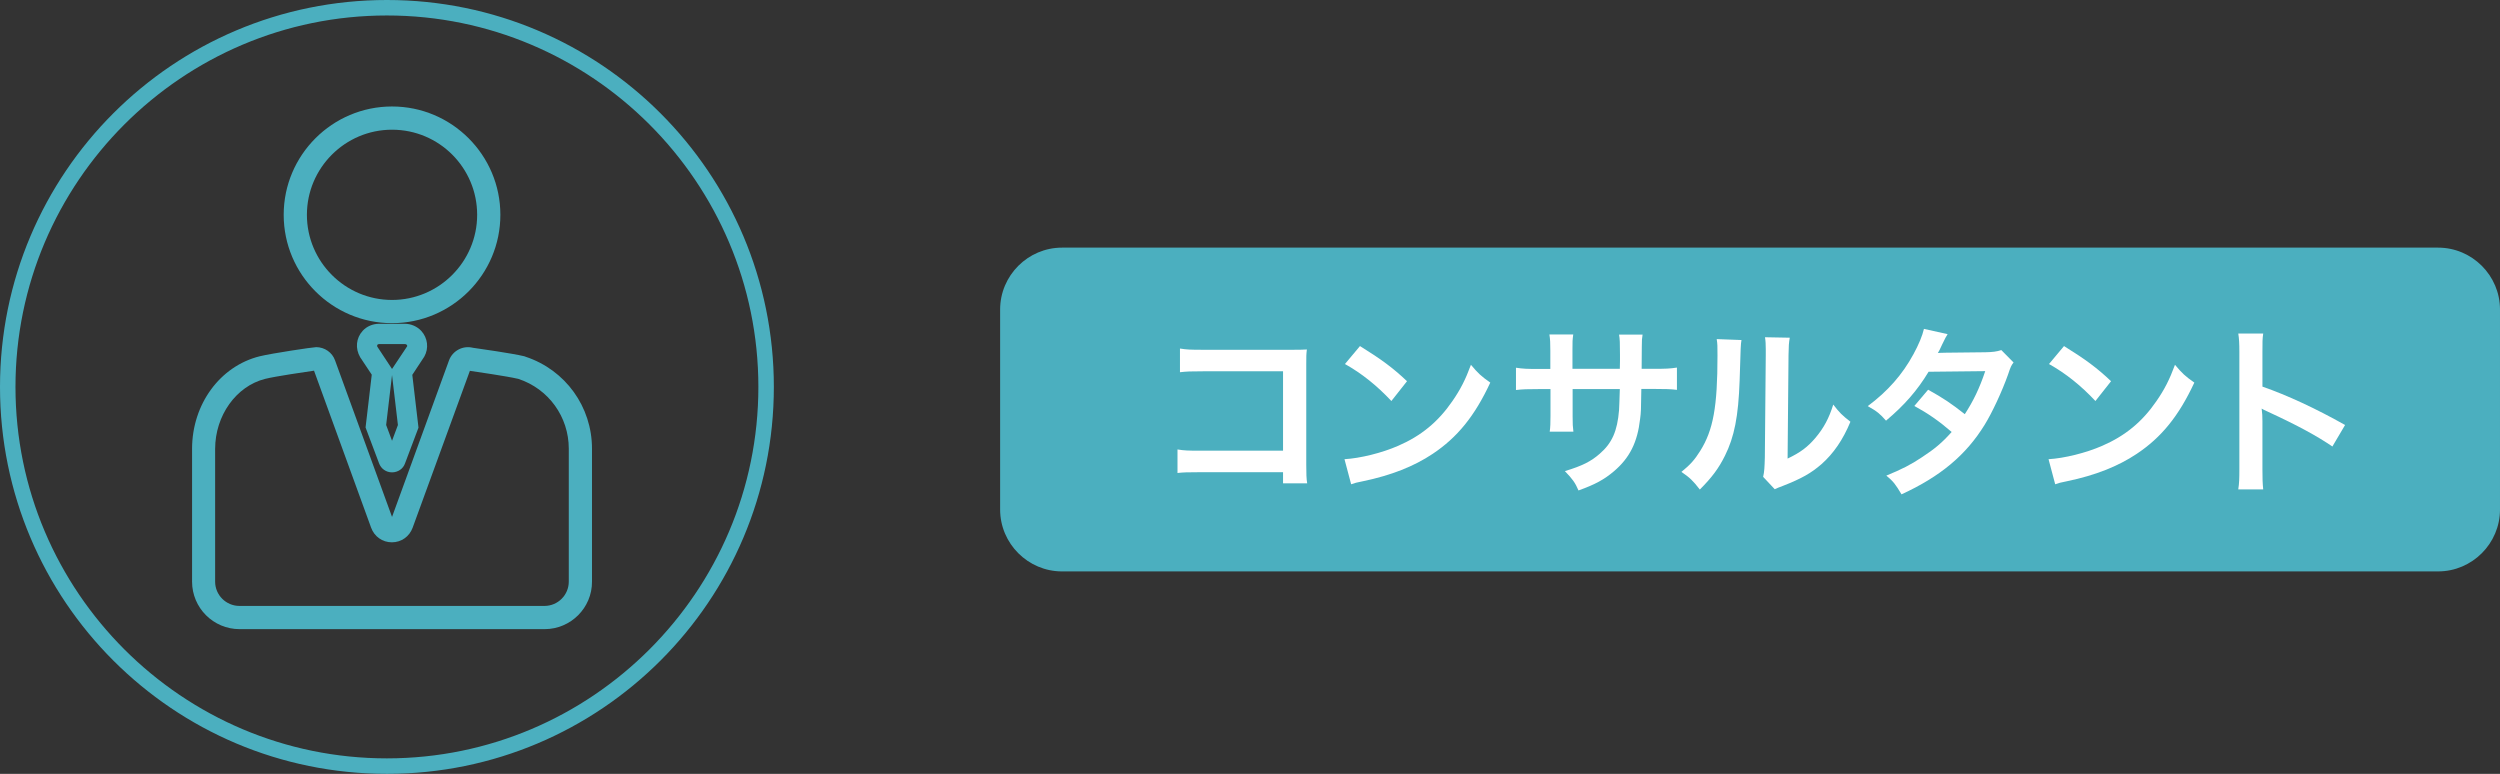
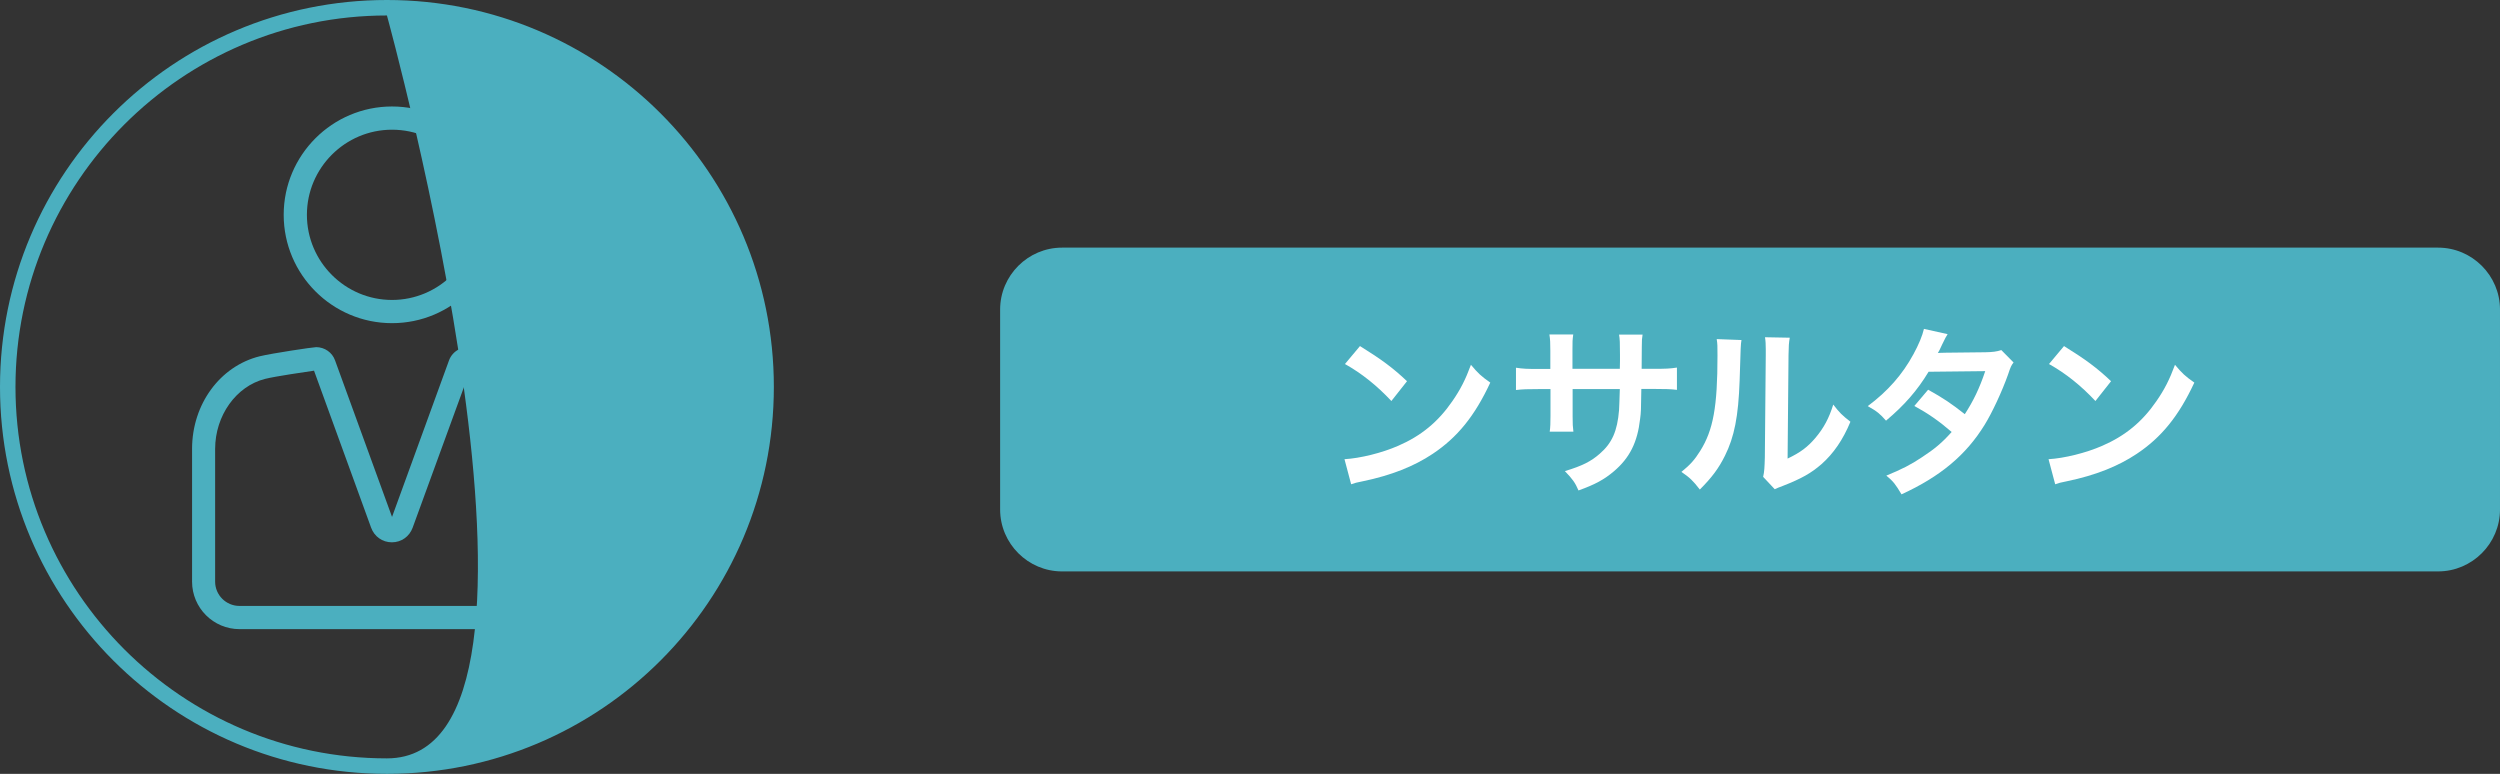
<svg xmlns="http://www.w3.org/2000/svg" version="1.1" id="レイヤー_1" x="0px" y="0px" viewBox="0 0 161.53 50" style="enable-background:new 0 0 161.53 50;" xml:space="preserve">
  <rect x="0" y="0" width="161.53" height="50" fill="#333333" stroke="none" />
  <style type="text/css">
	.st0{fill:#4BAFBF;}
	.st1{fill:#FFFFFF;}
</style>
-   <path class="st0" d="M25,1c13.23,0,24,10.77,24,24S38.23,49,25,49S1,38.23,1,25S11.77,1,25,1 M25,0C11.19,0,0,11.19,0,25  s11.19,25,25,25c13.81,0,25-11.19,25-25S38.81,0,25,0L25,0z" />
+   <path class="st0" d="M25,1S38.23,49,25,49S1,38.23,1,25S11.77,1,25,1 M25,0C11.19,0,0,11.19,0,25  s11.19,25,25,25c13.81,0,25-11.19,25-25S38.81,0,25,0L25,0z" />
  <path class="st0" d="M64.62,20c0-2.2,1.8-4,4-4h88.91c2.2,0,4,1.8,4,4v12.92c0,2.2-1.8,4-4,4H68.62c-2.2,0-4-1.8-4-4V20z" />
  <g>
-     <path class="st1" d="M77.53,30.51c-0.81,0-1.09,0.01-1.45,0.05v-1.52c0.43,0.07,0.65,0.08,1.47,0.08h5.35v-5.13h-5.15   c-0.83,0-1.08,0.01-1.51,0.06v-1.53c0.44,0.07,0.66,0.08,1.52,0.08h5.66c0.61,0,0.61,0,1.02-0.02c-0.04,0.32-0.04,0.44-0.04,0.98   v6.46c0,0.59,0.01,0.92,0.06,1.21H82.9v-0.72H77.53z" />
    <path class="st1" d="M86.87,29.67c1.01-0.06,2.41-0.4,3.48-0.87c1.47-0.64,2.57-1.54,3.49-2.88c0.52-0.75,0.85-1.4,1.2-2.35   c0.46,0.55,0.65,0.73,1.25,1.15c-1,2.15-2.12,3.54-3.73,4.61c-1.2,0.8-2.66,1.38-4.48,1.76c-0.47,0.09-0.51,0.11-0.78,0.2   L86.87,29.67z M87.87,22.36c1.4,0.87,2.13,1.41,3.04,2.27l-1.01,1.28c-0.94-1-1.91-1.78-3-2.39L87.87,22.36z" />
    <path class="st1" d="M104.66,23.84l0.01-0.53v-0.38c0-0.78-0.01-1.04-0.06-1.31h1.52c-0.04,0.27-0.05,0.33-0.05,0.79   c0,0.72,0,0.72-0.01,1.42h0.75c0.83,0,1.07-0.01,1.53-0.08v1.44c-0.41-0.05-0.73-0.06-1.51-0.06h-0.79   c-0.02,1.41-0.02,1.49-0.08,1.94c-0.17,1.51-0.67,2.51-1.69,3.38c-0.64,0.54-1.21,0.85-2.29,1.24c-0.22-0.51-0.38-0.73-0.88-1.25   c1.12-0.34,1.68-0.62,2.25-1.12c0.8-0.69,1.14-1.47,1.25-2.82c0.02-0.27,0.02-0.55,0.05-1.36h-3.05v1.76   c0,0.49,0.01,0.68,0.05,0.99h-1.53c0.04-0.26,0.05-0.58,0.05-1.01v-1.74h-0.72c-0.78,0-1.09,0.01-1.51,0.06v-1.44   c0.46,0.07,0.69,0.08,1.53,0.08h0.69v-1.18c0-0.49-0.01-0.74-0.06-1.05h1.54c-0.05,0.39-0.05,0.41-0.05,1.01v1.21H104.66z" />
    <path class="st1" d="M112.52,21.97c-0.05,0.33-0.05,0.33-0.12,2.64c-0.08,2.29-0.34,3.62-0.95,4.84c-0.4,0.81-0.85,1.41-1.62,2.18   c-0.46-0.59-0.64-0.76-1.19-1.14c0.58-0.47,0.86-0.79,1.21-1.35c0.85-1.35,1.12-2.87,1.12-6.16c0-0.65,0-0.75-0.05-1.07   L112.52,21.97z M115.64,21.82c-0.06,0.34-0.07,0.54-0.08,1.12l-0.06,6.69c0.82-0.39,1.29-0.74,1.8-1.34   c0.54-0.64,0.88-1.28,1.15-2.15c0.41,0.53,0.56,0.68,1.11,1.11c-0.48,1.16-1.09,2.05-1.87,2.74c-0.67,0.58-1.28,0.93-2.51,1.41   c-0.26,0.09-0.35,0.14-0.51,0.21l-0.75-0.8c0.08-0.34,0.09-0.6,0.11-1.25l0.06-6.64v-0.35c0-0.29-0.01-0.55-0.05-0.78L115.64,21.82   z" />
    <path class="st1" d="M130.1,23.42c-0.15,0.2-0.18,0.25-0.36,0.79c-0.38,1.07-1.02,2.45-1.51,3.24c-1.2,1.95-2.86,3.34-5.37,4.49   c-0.38-0.64-0.53-0.84-0.98-1.21c1-0.41,1.59-0.71,2.29-1.18c0.83-0.54,1.33-0.96,1.93-1.64c-0.82-0.71-1.53-1.2-2.41-1.68   l0.89-1.05c0.99,0.55,1.48,0.88,2.37,1.58c0.55-0.85,0.95-1.67,1.32-2.78l-3.66,0.04c-0.73,1.21-1.56,2.16-2.75,3.16   c-0.39-0.44-0.56-0.59-1.18-0.94c1.29-0.96,2.24-2.04,2.95-3.35c0.34-0.62,0.58-1.2,0.68-1.64l1.53,0.34   c-0.13,0.21-0.13,0.21-0.35,0.66c-0.14,0.32-0.22,0.46-0.28,0.56c0.19-0.02,0.19-0.02,3.06-0.05c0.48-0.01,0.73-0.04,1.04-0.14   L130.1,23.42z" />
    <path class="st1" d="M132.36,29.67c1.01-0.06,2.41-0.4,3.48-0.87c1.47-0.64,2.57-1.54,3.49-2.88c0.52-0.75,0.85-1.4,1.2-2.35   c0.46,0.55,0.65,0.73,1.25,1.15c-1,2.15-2.12,3.54-3.73,4.61c-1.2,0.8-2.66,1.38-4.48,1.76c-0.47,0.09-0.51,0.11-0.78,0.2   L132.36,29.67z M133.36,22.36c1.4,0.87,2.13,1.41,3.04,2.27l-1.01,1.28c-0.94-1-1.91-1.78-3-2.39L133.36,22.36z" />
-     <path class="st1" d="M144.62,31.61c0.06-0.38,0.07-0.69,0.07-1.32v-7.54c0-0.58-0.02-0.88-0.07-1.2h1.61   c-0.05,0.35-0.05,0.51-0.05,1.24v2.19c1.61,0.56,3.46,1.42,5.34,2.48l-0.82,1.39c-0.98-0.67-2.2-1.34-4.17-2.25   c-0.27-0.13-0.31-0.14-0.4-0.2c0.04,0.33,0.05,0.47,0.05,0.8v3.11c0,0.61,0.01,0.92,0.05,1.31H144.62z" />
  </g>
  <g>
    <path class="st0" d="M25.33,20.88c-3.86,0-7-3.14-7-7c0-3.86,3.14-7,7-7c3.86,0,7,3.14,7,7C32.33,17.74,29.19,20.88,25.33,20.88z    M25.33,8.38c-3.03,0-5.5,2.47-5.5,5.5c0,3.03,2.47,5.5,5.5,5.5c3.03,0,5.5-2.47,5.5-5.5C30.83,10.84,28.37,8.38,25.33,8.38z" />
    <path class="st0" d="M35.19,40.65H15.48c-1.7,0-3.07-1.38-3.07-3.07v-8.57c0-2.89,1.8-5.35,4.37-5.99   c0.78-0.19,3.44-0.59,3.65-0.59c0.54,0,1.04,0.34,1.22,0.86l3.68,10.11l3.68-10.11c0.23-0.63,0.9-0.98,1.54-0.82   c0.36,0.05,2.55,0.36,3.33,0.55l0.08,0.03c2.57,0.85,4.29,3.23,4.29,5.94v8.59C38.26,39.27,36.88,40.65,35.19,40.65z M20.29,23.95   c-0.54,0.08-2.48,0.36-3.16,0.53c-1.87,0.47-3.23,2.37-3.23,4.53v8.57c0,0.87,0.71,1.57,1.57,1.57h19.71   c0.87,0,1.57-0.71,1.57-1.57v-8.59c0-2.06-1.31-3.87-3.26-4.51c-0.77-0.18-2.74-0.46-3.13-0.52l-3.7,10.14   c-0.21,0.57-0.73,0.94-1.34,0.94h0c-0.61,0-1.13-0.37-1.34-0.94L20.29,23.95z" />
-     <path class="st0" d="M25.33,30.52c-0.38,0-0.71-0.23-0.84-0.59l-0.87-2.31l0.4-3.41l-0.75-1.13c-0.33-0.57-0.26-1.24,0.16-1.7   c0.26-0.29,0.65-0.46,1.07-0.46h1.65c0.41,0,0.8,0.17,1.07,0.46l0,0c0.42,0.46,0.5,1.13,0.19,1.67l-0.77,1.17l0.4,3.41l-0.87,2.31   C26.05,30.29,25.71,30.52,25.33,30.52z M24.96,29.48C24.96,29.48,24.95,29.49,24.96,29.48L24.96,29.48z M25.7,29.47L25.7,29.47   C25.71,29.48,25.7,29.48,25.7,29.47z M24.95,27.46l0.38,1.02l0.38-1.02l-0.38-3.23L24.95,27.46z M24.51,22.23   c-0.05,0-0.1,0.02-0.11,0.03c-0.04,0.05-0.04,0.1-0.02,0.14l0.95,1.44l0.98-1.47l0,0c0,0,0.01-0.06-0.04-0.1l0,0   c-0.02-0.02-0.06-0.04-0.11-0.04H24.51z" />
  </g>
</svg>